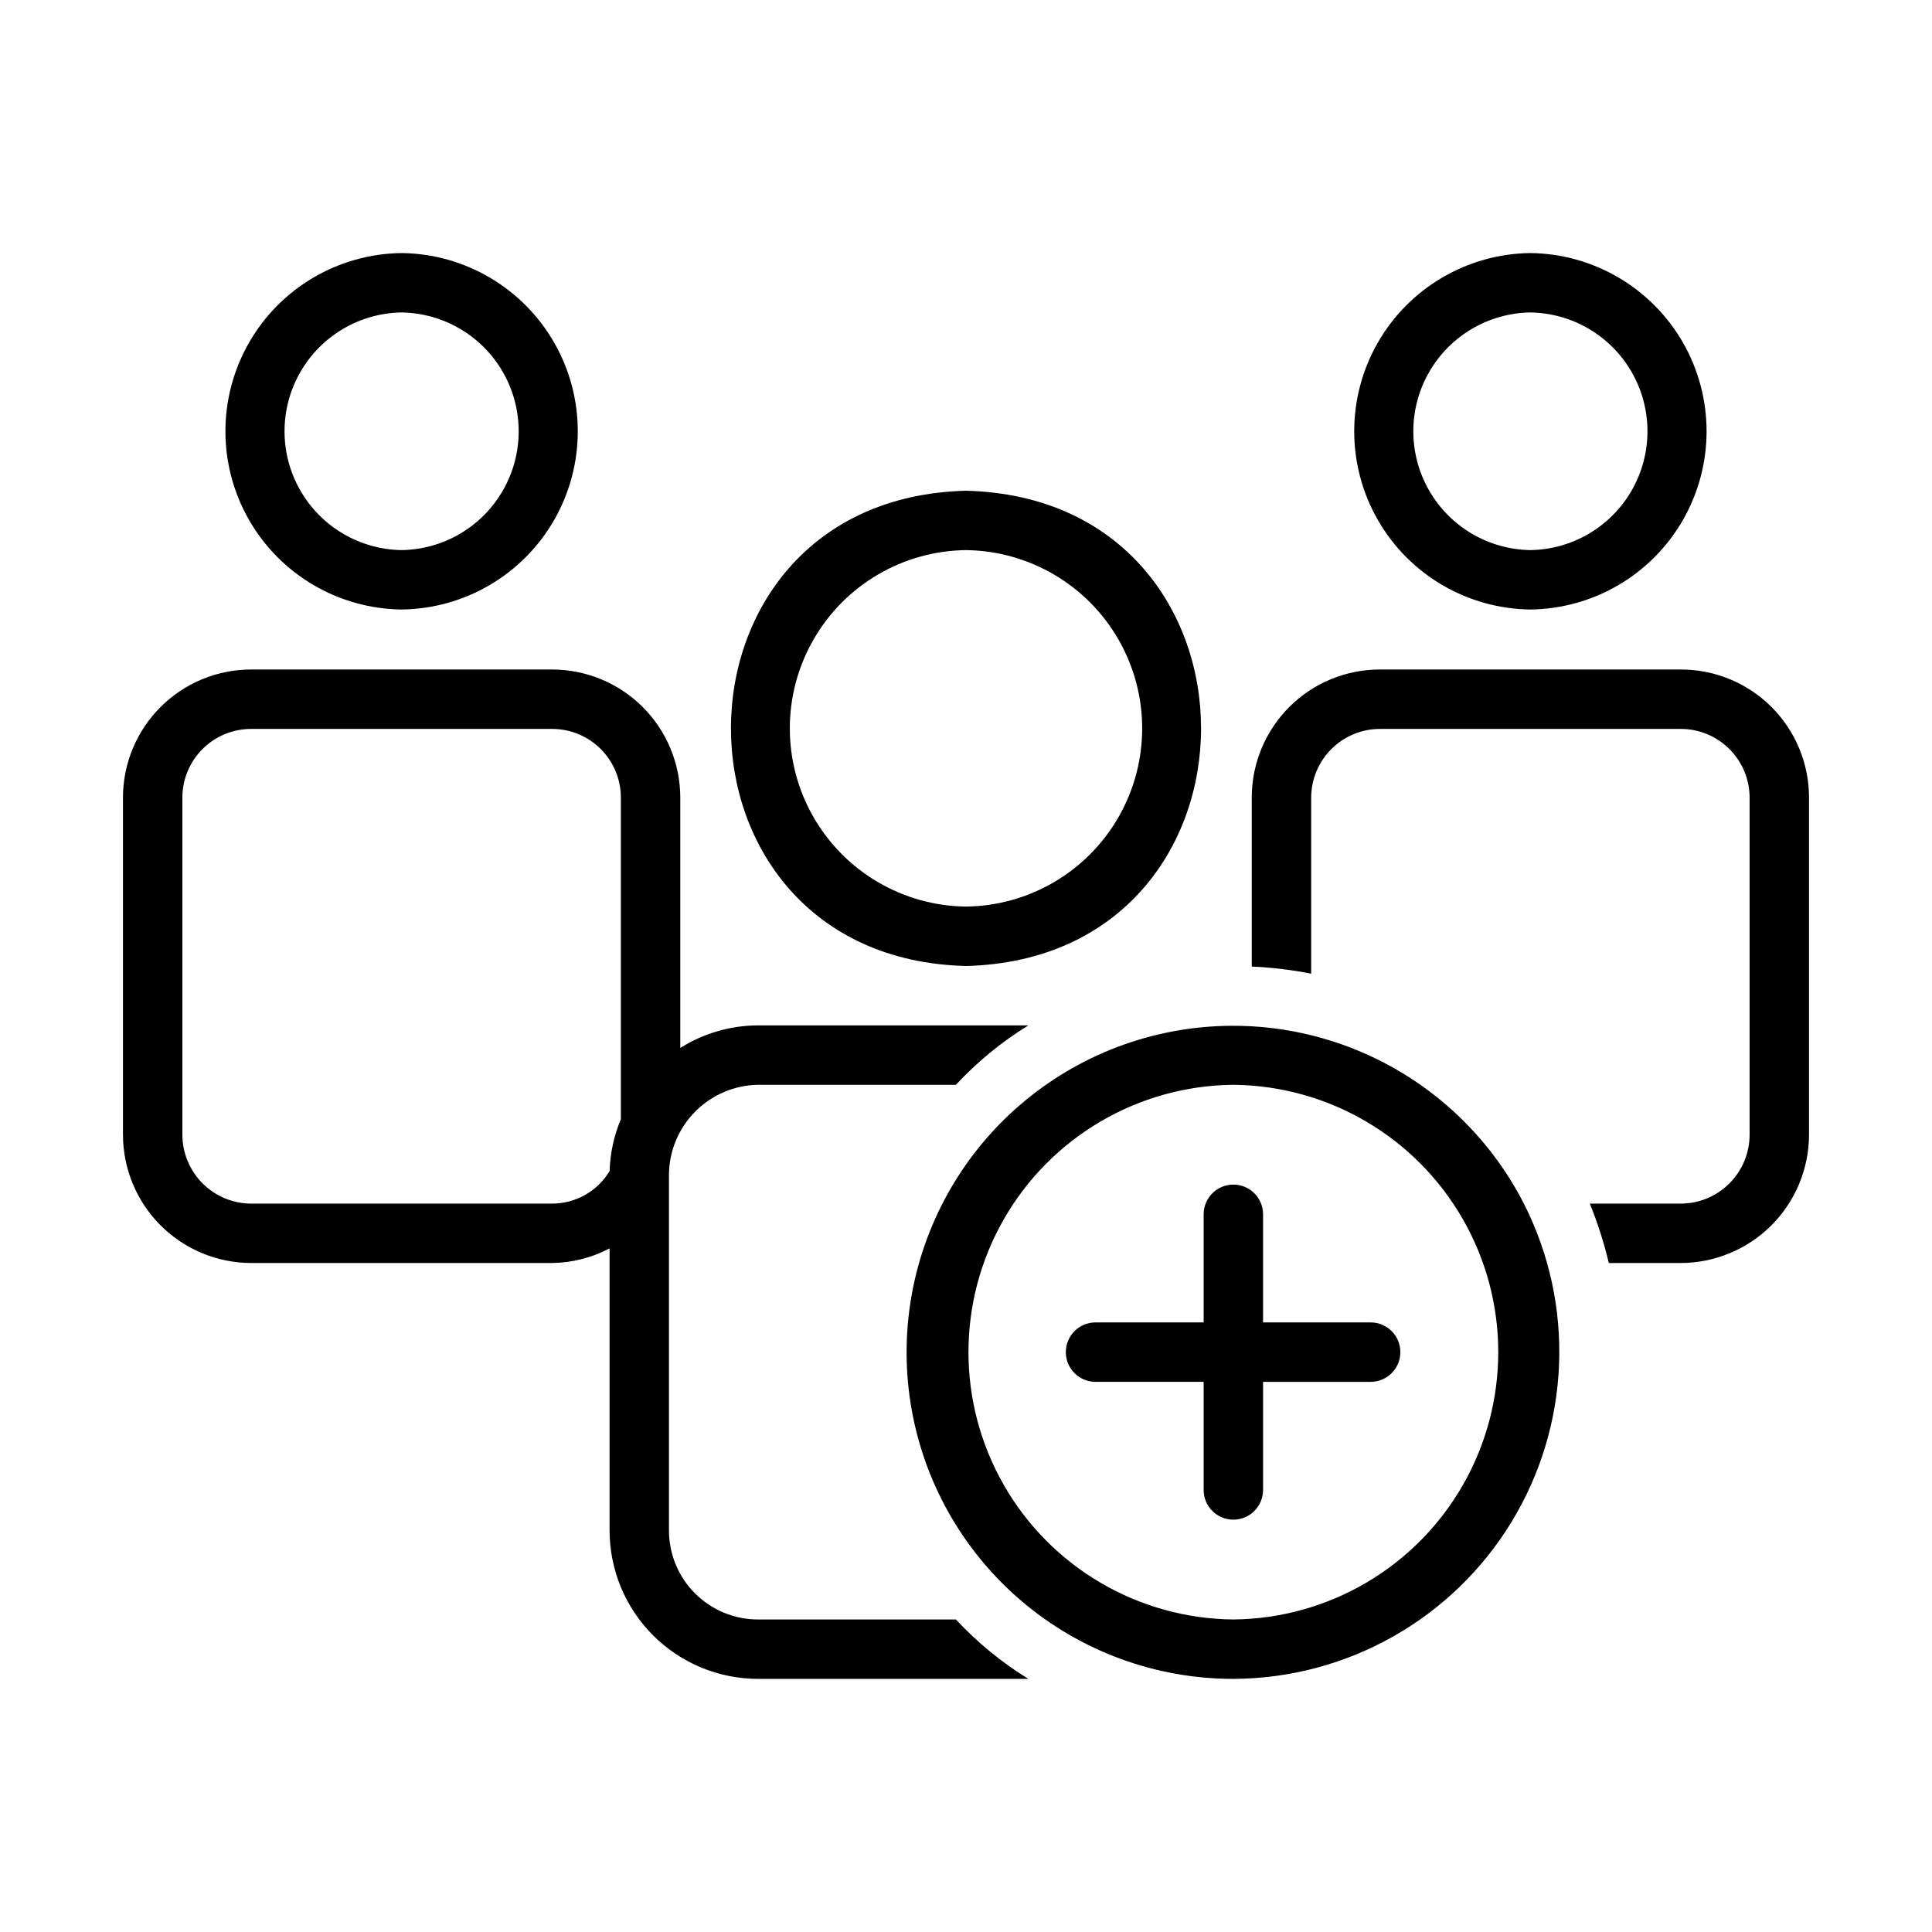
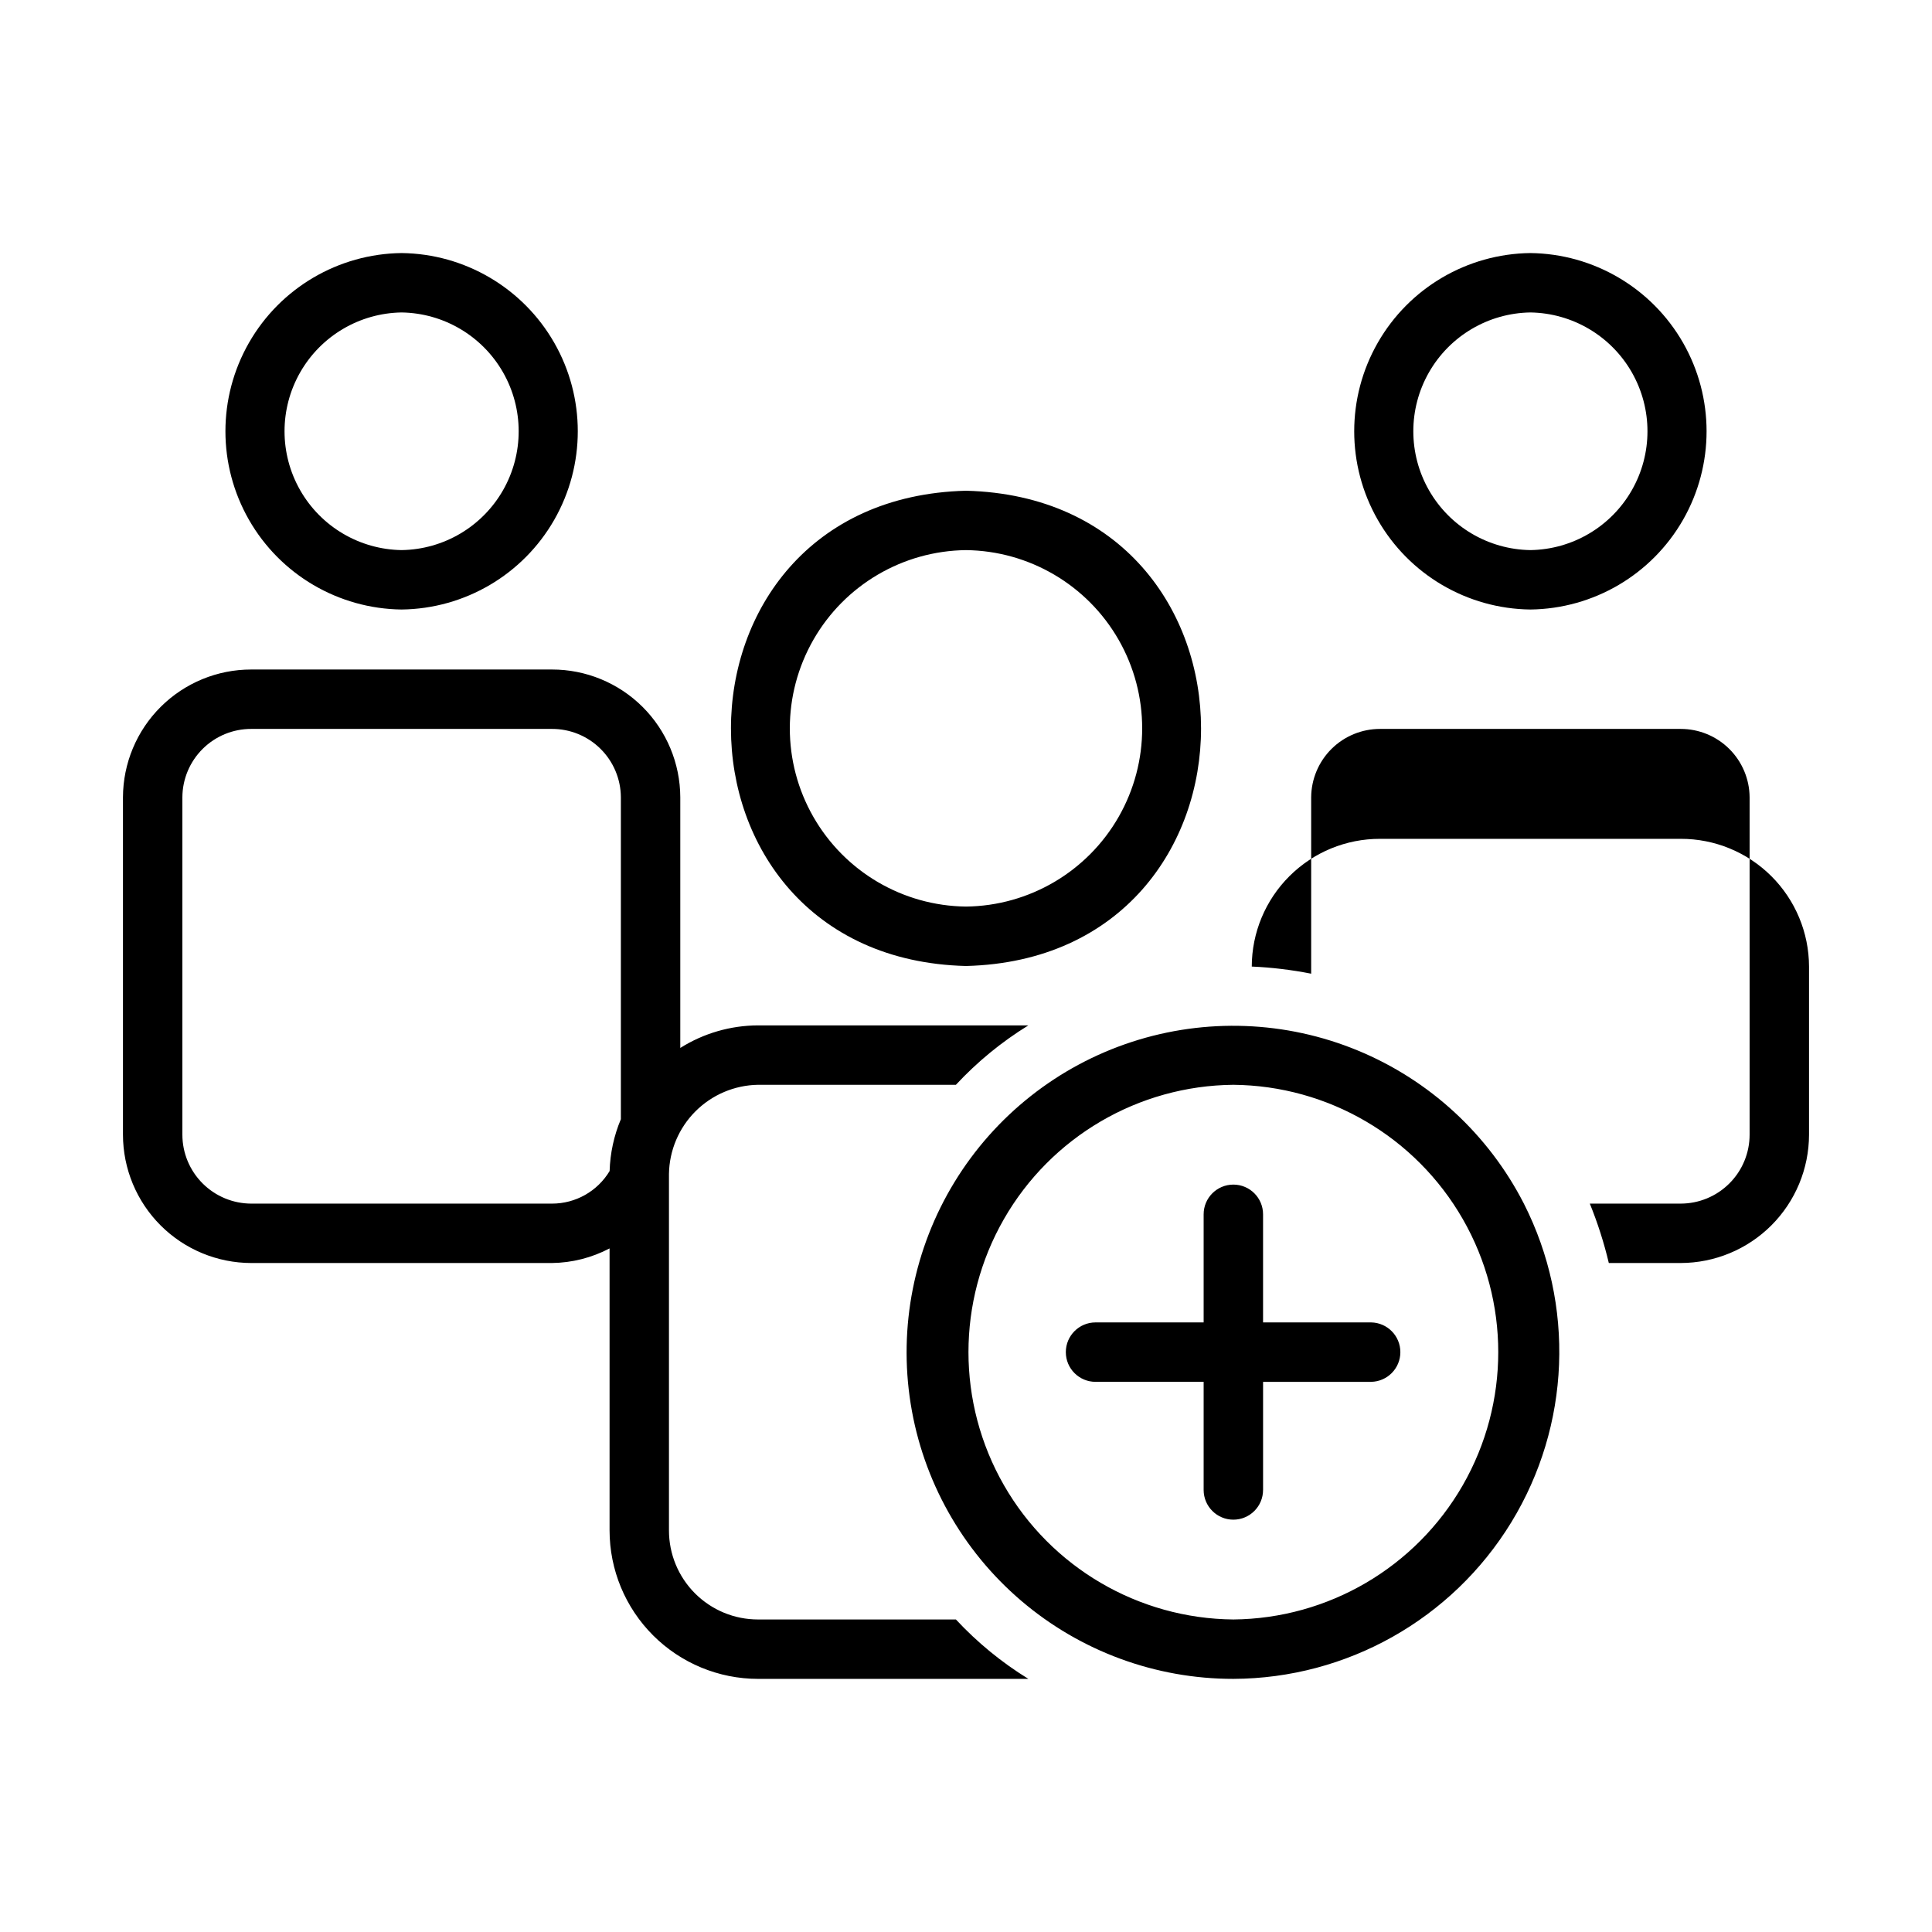
<svg xmlns="http://www.w3.org/2000/svg" fill="#000000" width="800px" height="800px" version="1.1" viewBox="144 144 512 512">
-   <path d="m400 400c83.062-2.09 83.047-123.88 0-125.95-83.062 2.086-83.043 123.88 0 125.95zm0-110.21v-0.004c16.746 0.195 32.137 9.238 40.453 23.773s8.316 32.387 0 46.922c-8.316 14.531-23.707 23.578-40.453 23.77-16.746-0.191-32.133-9.238-40.453-23.773-8.316-14.531-8.316-32.383 0.004-46.918 8.316-14.535 23.707-23.578 40.449-23.773zm-55.105 283.39 0.004-0.004c-6.266 0.008-12.277-2.477-16.711-6.91-4.43-4.43-6.914-10.441-6.906-16.707v-94.465c0.102-6.231 2.621-12.18 7.027-16.586 4.41-4.406 10.355-6.93 16.59-7.027h52.426c5.664-6.09 12.125-11.387 19.207-15.746h-71.637 0.004c-7.297 0.023-14.441 2.094-20.617 5.981v-66.434c-0.031-8.996-3.629-17.613-10.004-23.961-6.379-6.348-15.012-9.906-24.008-9.895h-79.672c-8.996-0.012-17.629 3.547-24.008 9.895-6.375 6.348-9.973 14.965-10.004 23.961v89.422c0.012 9.016 3.598 17.66 9.973 24.035s15.02 9.961 24.039 9.973h79.672c5.324-0.066 10.555-1.395 15.27-3.871v74.719c0.004 10.438 4.148 20.449 11.531 27.828 7.379 7.379 17.391 11.527 27.828 11.531h71.637-0.004c-7.082-4.359-13.543-9.652-19.207-15.742zm-54.625-110.21h-79.672c-4.844-0.008-9.484-1.934-12.91-5.359-3.426-3.422-5.352-8.066-5.356-12.906v-89.422c0.023-4.824 1.965-9.438 5.387-12.832 3.426-3.398 8.055-5.297 12.879-5.281h79.672c4.824-0.016 9.453 1.883 12.879 5.281 3.422 3.394 5.359 8.008 5.387 12.832v85.312c-1.832 4.356-2.844 9.016-2.981 13.742-3.223 5.367-9.027 8.645-15.285 8.633zm333.14-107.69v89.426-0.004c-0.016 9.016-3.606 17.656-9.977 24.031-6.375 6.371-15.016 9.961-24.031 9.977h-19.051c-1.273-5.371-2.957-10.633-5.035-15.742h24.09-0.004c4.844-0.004 9.484-1.93 12.91-5.356 3.426-3.422 5.352-8.066 5.352-12.91v-89.426c-0.035-4.816-1.977-9.426-5.398-12.816-3.422-3.394-8.043-5.293-12.863-5.289h-79.664c-4.82-0.004-9.445 1.895-12.867 5.289-3.418 3.391-5.359 8-5.398 12.816v46.762c-5.191-1.027-10.453-1.66-15.742-1.891v-44.871c0.02-8.996 3.617-17.617 9.992-23.965 6.379-6.352 15.016-9.906 24.016-9.883h79.664c9-0.023 17.637 3.535 24.016 9.883 6.375 6.348 9.969 14.969 9.992 23.965zm-73.84-49.75v-0.004c16.746-0.195 32.137-9.238 40.453-23.773 8.316-14.535 8.316-32.387 0-46.922-8.32-14.531-23.711-23.578-40.453-23.77-16.746 0.191-32.137 9.238-40.453 23.773-8.316 14.535-8.316 32.383 0 46.918 8.316 14.535 23.707 23.578 40.453 23.773zm0-78.719v-0.008c11.137 0.168 21.359 6.203 26.883 15.879 5.523 9.676 5.523 21.547 0 31.223-5.523 9.676-15.746 15.711-26.883 15.875-11.141-0.164-21.363-6.203-26.883-15.875-5.523-9.676-5.523-21.547 0-31.223 5.523-9.676 15.746-15.711 26.883-15.879zm-299.14 78.719v-0.004c16.746-0.195 32.137-9.238 40.453-23.773 8.316-14.535 8.316-32.387-0.004-46.922-8.316-14.531-23.707-23.578-40.449-23.77-16.746 0.191-32.137 9.238-40.453 23.773-8.316 14.535-8.316 32.383 0 46.918 8.316 14.535 23.707 23.578 40.453 23.773zm0-78.719v-0.008c11.137 0.168 21.359 6.203 26.883 15.879 5.523 9.676 5.519 21.547 0 31.223-5.523 9.676-15.746 15.711-26.883 15.875-11.141-0.164-21.363-6.203-26.883-15.875-5.523-9.676-5.523-21.547 0-31.223 5.523-9.676 15.742-15.711 26.883-15.879zm297.41 236.16v-0.004c-9.383-18.34-25-32.73-44.043-40.586s-40.266-8.66-59.848-2.269c-19.586 6.391-36.246 19.559-46.988 37.133-10.746 17.578-14.867 38.41-11.625 58.754 3.242 20.344 13.637 38.863 29.309 52.23 15.676 13.367 35.605 20.703 56.207 20.688 30.086-0.109 57.961-15.812 73.652-41.484 15.691-25.668 16.953-57.641 3.336-84.465zm-76.988 110.21v-0.004c-25.156-0.23-48.305-13.785-60.816-35.613-12.512-21.824-12.512-48.648 0-70.473 12.512-21.828 35.66-35.379 60.816-35.609 25.156 0.23 48.305 13.785 60.816 35.609 12.512 21.828 12.512 48.648 0 70.477-12.516 21.824-35.66 35.379-60.816 35.609zm36.527-62.977h-28.652v28.652l-0.004-0.004c0 4.348-3.523 7.875-7.871 7.875-4.348 0-7.875-3.527-7.875-7.875v-28.652h-28.652c-4.348 0-7.871-3.523-7.871-7.871 0-4.348 3.523-7.875 7.871-7.875h28.652v-28.652c0-4.348 3.527-7.871 7.875-7.871 4.348 0 7.871 3.523 7.871 7.871v28.652h28.652c4.293 0.078 7.734 3.582 7.734 7.875 0 4.293-3.441 7.793-7.734 7.871z" />
+   <path d="m400 400c83.062-2.09 83.047-123.88 0-125.95-83.062 2.086-83.043 123.88 0 125.95zm0-110.21v-0.004c16.746 0.195 32.137 9.238 40.453 23.773s8.316 32.387 0 46.922c-8.316 14.531-23.707 23.578-40.453 23.77-16.746-0.191-32.133-9.238-40.453-23.773-8.316-14.531-8.316-32.383 0.004-46.918 8.316-14.535 23.707-23.578 40.449-23.773zm-55.105 283.39 0.004-0.004c-6.266 0.008-12.277-2.477-16.711-6.91-4.43-4.43-6.914-10.441-6.906-16.707v-94.465c0.102-6.231 2.621-12.18 7.027-16.586 4.41-4.406 10.355-6.93 16.59-7.027h52.426c5.664-6.09 12.125-11.387 19.207-15.746h-71.637 0.004c-7.297 0.023-14.441 2.094-20.617 5.981v-66.434c-0.031-8.996-3.629-17.613-10.004-23.961-6.379-6.348-15.012-9.906-24.008-9.895h-79.672c-8.996-0.012-17.629 3.547-24.008 9.895-6.375 6.348-9.973 14.965-10.004 23.961v89.422c0.012 9.016 3.598 17.66 9.973 24.035s15.02 9.961 24.039 9.973h79.672c5.324-0.066 10.555-1.395 15.27-3.871v74.719c0.004 10.438 4.148 20.449 11.531 27.828 7.379 7.379 17.391 11.527 27.828 11.531h71.637-0.004c-7.082-4.359-13.543-9.652-19.207-15.742zm-54.625-110.21h-79.672c-4.844-0.008-9.484-1.934-12.91-5.359-3.426-3.422-5.352-8.066-5.356-12.906v-89.422c0.023-4.824 1.965-9.438 5.387-12.832 3.426-3.398 8.055-5.297 12.879-5.281h79.672c4.824-0.016 9.453 1.883 12.879 5.281 3.422 3.394 5.359 8.008 5.387 12.832v85.312c-1.832 4.356-2.844 9.016-2.981 13.742-3.223 5.367-9.027 8.645-15.285 8.633zm333.14-107.69v89.426-0.004c-0.016 9.016-3.606 17.656-9.977 24.031-6.375 6.371-15.016 9.961-24.031 9.977h-19.051c-1.273-5.371-2.957-10.633-5.035-15.742h24.09-0.004c4.844-0.004 9.484-1.93 12.91-5.356 3.426-3.422 5.352-8.066 5.352-12.91v-89.426c-0.035-4.816-1.977-9.426-5.398-12.816-3.422-3.394-8.043-5.293-12.863-5.289h-79.664c-4.82-0.004-9.445 1.895-12.867 5.289-3.418 3.391-5.359 8-5.398 12.816v46.762c-5.191-1.027-10.453-1.66-15.742-1.891c0.02-8.996 3.617-17.617 9.992-23.965 6.379-6.352 15.016-9.906 24.016-9.883h79.664c9-0.023 17.637 3.535 24.016 9.883 6.375 6.348 9.969 14.969 9.992 23.965zm-73.84-49.75v-0.004c16.746-0.195 32.137-9.238 40.453-23.773 8.316-14.535 8.316-32.387 0-46.922-8.32-14.531-23.711-23.578-40.453-23.77-16.746 0.191-32.137 9.238-40.453 23.773-8.316 14.535-8.316 32.383 0 46.918 8.316 14.535 23.707 23.578 40.453 23.773zm0-78.719v-0.008c11.137 0.168 21.359 6.203 26.883 15.879 5.523 9.676 5.523 21.547 0 31.223-5.523 9.676-15.746 15.711-26.883 15.875-11.141-0.164-21.363-6.203-26.883-15.875-5.523-9.676-5.523-21.547 0-31.223 5.523-9.676 15.746-15.711 26.883-15.879zm-299.14 78.719v-0.004c16.746-0.195 32.137-9.238 40.453-23.773 8.316-14.535 8.316-32.387-0.004-46.922-8.316-14.531-23.707-23.578-40.449-23.77-16.746 0.191-32.137 9.238-40.453 23.773-8.316 14.535-8.316 32.383 0 46.918 8.316 14.535 23.707 23.578 40.453 23.773zm0-78.719v-0.008c11.137 0.168 21.359 6.203 26.883 15.879 5.523 9.676 5.519 21.547 0 31.223-5.523 9.676-15.746 15.711-26.883 15.875-11.141-0.164-21.363-6.203-26.883-15.875-5.523-9.676-5.523-21.547 0-31.223 5.523-9.676 15.742-15.711 26.883-15.879zm297.41 236.16v-0.004c-9.383-18.34-25-32.73-44.043-40.586s-40.266-8.66-59.848-2.269c-19.586 6.391-36.246 19.559-46.988 37.133-10.746 17.578-14.867 38.41-11.625 58.754 3.242 20.344 13.637 38.863 29.309 52.23 15.676 13.367 35.605 20.703 56.207 20.688 30.086-0.109 57.961-15.812 73.652-41.484 15.691-25.668 16.953-57.641 3.336-84.465zm-76.988 110.21v-0.004c-25.156-0.23-48.305-13.785-60.816-35.613-12.512-21.824-12.512-48.648 0-70.473 12.512-21.828 35.66-35.379 60.816-35.609 25.156 0.23 48.305 13.785 60.816 35.609 12.512 21.828 12.512 48.648 0 70.477-12.516 21.824-35.66 35.379-60.816 35.609zm36.527-62.977h-28.652v28.652l-0.004-0.004c0 4.348-3.523 7.875-7.871 7.875-4.348 0-7.875-3.527-7.875-7.875v-28.652h-28.652c-4.348 0-7.871-3.523-7.871-7.871 0-4.348 3.523-7.875 7.871-7.875h28.652v-28.652c0-4.348 3.527-7.871 7.875-7.871 4.348 0 7.871 3.523 7.871 7.871v28.652h28.652c4.293 0.078 7.734 3.582 7.734 7.875 0 4.293-3.441 7.793-7.734 7.871z" />
</svg>